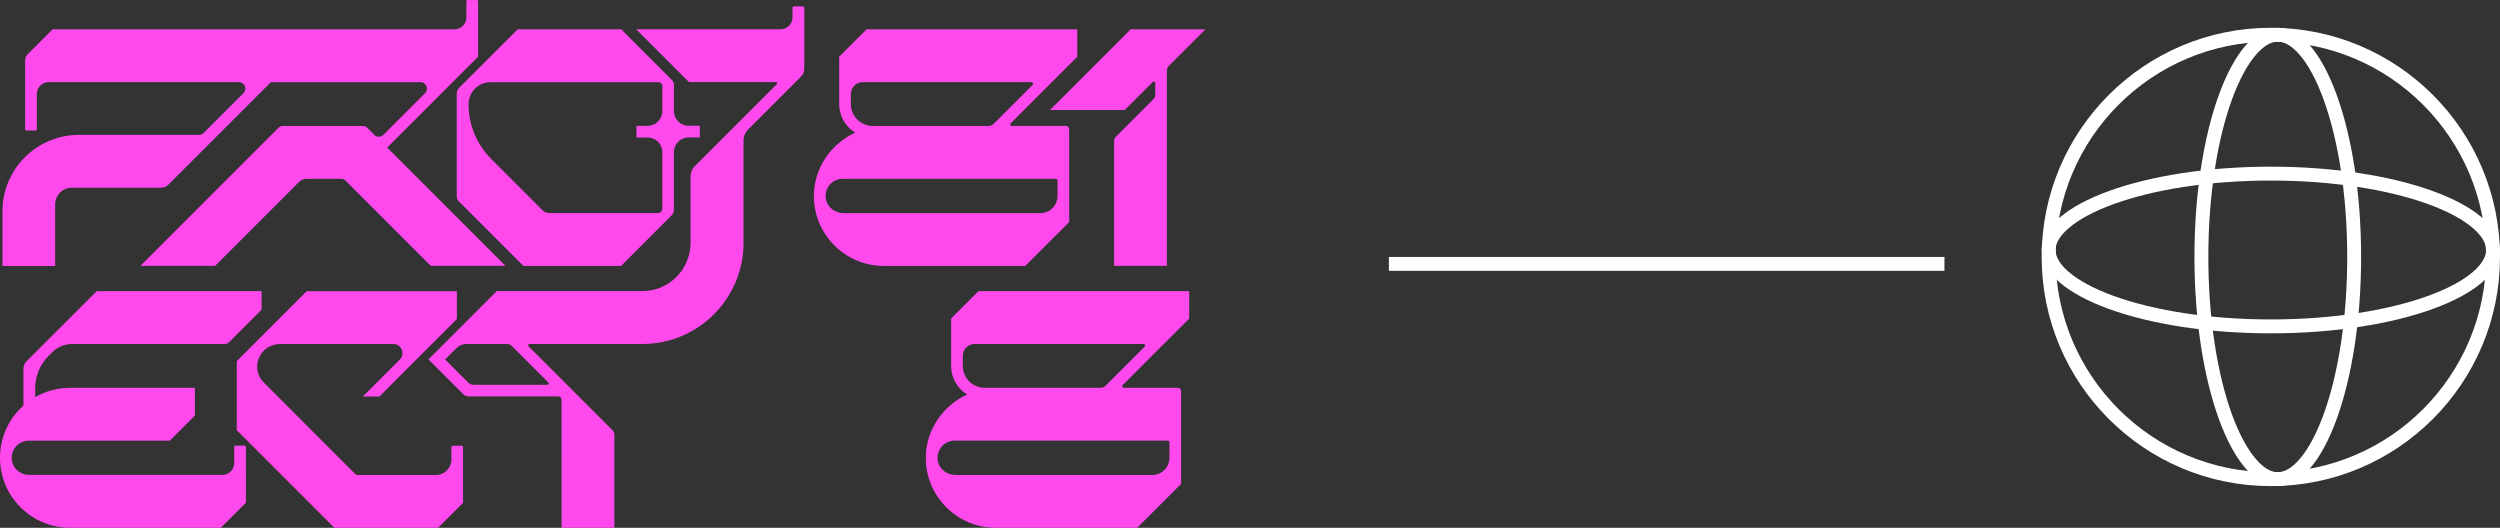
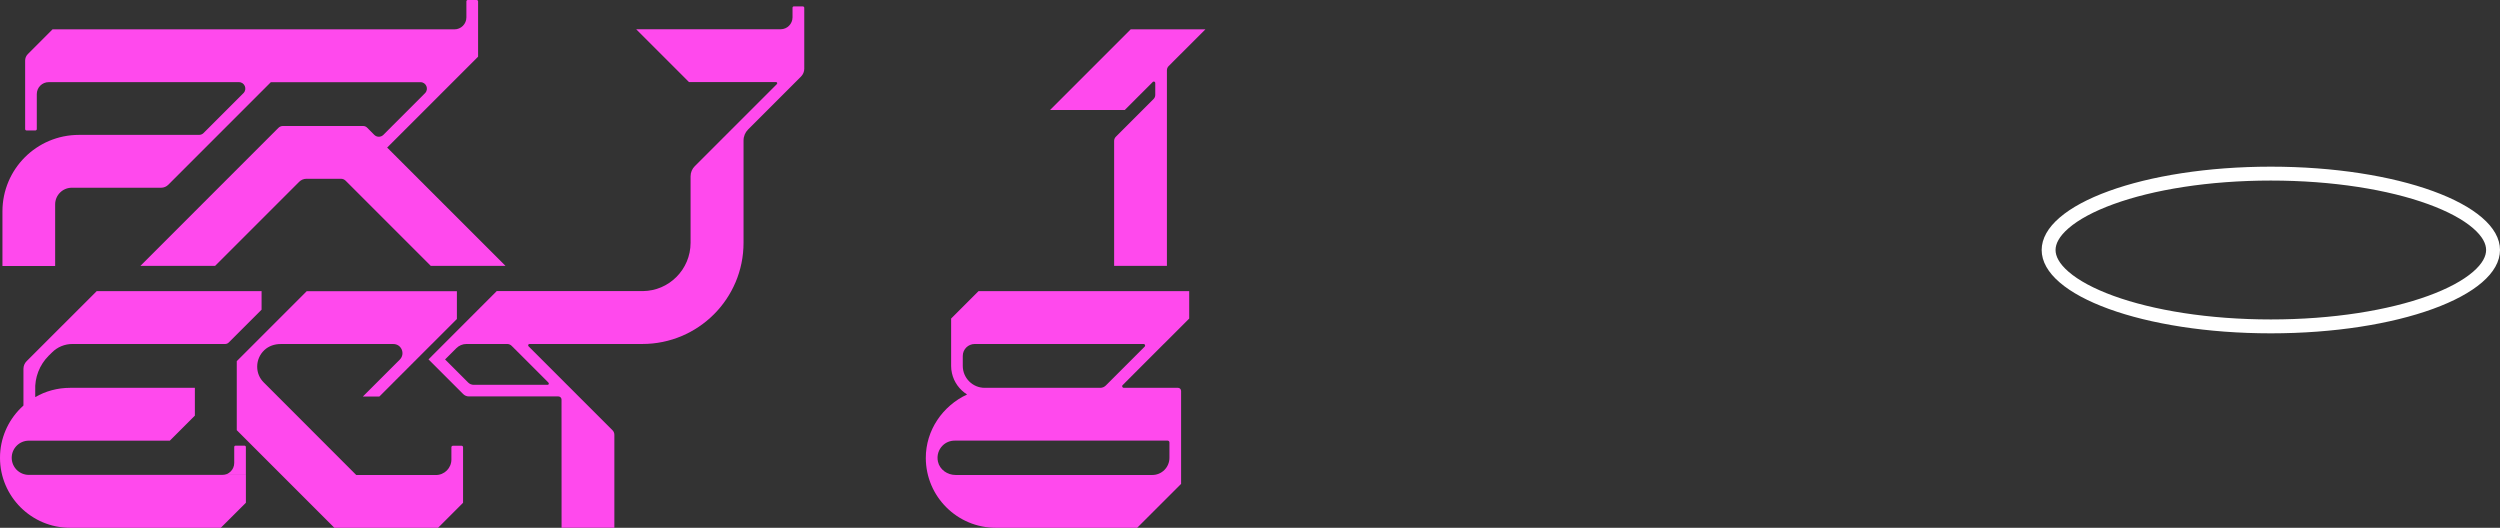
<svg xmlns="http://www.w3.org/2000/svg" width="180" height="38" viewBox="0 0 180 38" fill="none">
  <rect x="0" y="0" width="180" height="38" fill="#333333" stroke="none" />
  <path d="M36.395 19.144H31.017L24.883 13.009C24.796 12.923 24.678 12.872 24.554 12.872H22.064C21.869 12.872 21.681 12.949 21.541 13.089L15.486 19.144H10.108L20.047 9.205C20.133 9.119 20.251 9.071 20.376 9.071H26.143C26.252 9.071 26.357 9.115 26.434 9.192L26.948 9.709C27.129 9.891 27.423 9.891 27.605 9.709L28.237 9.074L30.602 6.709C30.892 6.415 30.688 5.917 30.273 5.917H19.501L12.116 13.303C11.979 13.44 11.793 13.517 11.602 13.517H5.168C4.51 13.517 3.971 14.053 3.971 14.714V19.15H0.176V15.218C0.176 12.179 2.64 9.712 5.681 9.712H14.331C14.455 9.712 14.573 9.664 14.66 9.575L17.529 6.706C17.819 6.412 17.615 5.914 17.2 5.914H3.508C3.032 5.914 2.649 6.3 2.649 6.776V9.294C2.649 9.348 2.605 9.393 2.55 9.393H1.909C1.855 9.393 1.81 9.348 1.81 9.294V4.36C1.81 4.184 1.88 4.015 2.005 3.894L3.782 2.113H32.721C33.197 2.113 33.58 1.727 33.58 1.254V0.099C33.58 0.045 33.624 0 33.679 0H34.32C34.374 0 34.422 0.045 34.422 0.099V4.082L29.434 9.068L27.876 10.625L36.398 19.144H36.395Z" fill="#FF49ED" />
  <path d="M57.799 0.459H57.16C57.103 0.459 57.062 0.504 57.062 0.558V1.248C57.062 1.723 56.678 2.106 56.206 2.106H45.804L49.606 5.908H55.871C55.951 5.908 55.989 6 55.935 6.054L50.027 11.962C49.832 12.154 49.721 12.422 49.721 12.7V17.481C49.721 18.441 49.331 19.313 48.703 19.941C48.074 20.57 47.231 20.947 46.286 20.959H35.764L31.445 25.281L30.852 25.875L33.351 28.374C33.459 28.482 33.603 28.543 33.756 28.543H40.203C40.328 28.543 40.43 28.642 40.43 28.766C40.43 30.199 40.433 37.997 40.433 37.997H44.234V31.307C44.234 31.182 44.186 31.064 44.1 30.978L41.665 28.543L40.825 27.703L39 25.878L38.055 24.933C37.995 24.872 38.036 24.767 38.125 24.767H46.248C50.273 24.767 53.535 21.505 53.535 17.481V10.111C53.535 9.817 53.653 9.537 53.857 9.329L57.674 5.512C57.821 5.362 57.907 5.161 57.907 4.95V0.562C57.907 0.507 57.863 0.463 57.805 0.463M39.491 27.56C39.546 27.614 39.507 27.707 39.431 27.707H34.107C33.954 27.707 33.81 27.646 33.702 27.538L32.045 25.881L32.859 25.067C33.051 24.876 33.312 24.767 33.584 24.767H36.523C36.638 24.767 36.75 24.815 36.833 24.895L37.819 25.878L39.495 27.557L39.491 27.56Z" fill="#FF49ED" />
  <path d="M33.34 32.191V36.2L31.54 38H24.075L17.047 30.972V26.003L22.083 20.966H32.896V22.967L27.314 28.549H26.127L28.786 25.891C29.197 25.476 28.907 24.77 28.323 24.77H20.2C19.776 24.77 19.351 24.911 19.041 25.201C18.694 25.524 18.518 25.958 18.518 26.395C18.518 26.832 18.678 27.228 18.997 27.544L25.651 34.202H31.384C32 34.202 32.501 33.701 32.501 33.085V32.197C32.501 32.143 32.549 32.095 32.603 32.095H33.238C33.295 32.095 33.34 32.143 33.34 32.197" fill="#FF49ED" />
  <path d="M17.704 34.196V36.2L15.898 38H5.04C2.26 38 0 35.743 0 32.96C0 31.572 0.565 30.311 1.478 29.398C1.545 29.331 1.618 29.261 1.688 29.197V26.558C1.688 26.35 1.771 26.149 1.915 26.006L3.808 24.113L6.961 20.963H18.834V22.297L16.466 24.662C16.402 24.729 16.309 24.767 16.217 24.767H5.212C4.66 24.767 4.127 24.988 3.741 25.38L3.501 25.616C2.844 26.274 2.493 27.18 2.537 28.112V28.591C3.275 28.166 4.13 27.924 5.043 27.924H14.031V29.925L12.227 31.728H2.075C1.395 31.728 0.843 32.281 0.843 32.96C0.843 33.302 0.983 33.608 1.203 33.832C1.427 34.052 1.736 34.192 2.075 34.192H17.704V34.196Z" fill="#FF49ED" />
  <path d="M17.703 34.196H16.002C16.477 34.196 16.864 33.813 16.864 33.334V32.185C16.864 32.127 16.908 32.086 16.963 32.086H17.604C17.662 32.086 17.703 32.131 17.703 32.185V34.192V34.196Z" fill="#FF49ED" />
-   <path d="M49.58 9.055C48.996 9.055 48.524 8.582 48.524 7.998V6.122C48.524 5.984 48.473 5.85 48.371 5.754L44.729 2.113H37.273L33.054 6.323C32.945 6.431 32.885 6.578 32.885 6.734V14.149C32.885 14.273 32.933 14.391 33.022 14.48L37.688 19.147H44.719L48.364 15.499C48.463 15.403 48.521 15.266 48.521 15.125V10.95C48.521 10.366 48.993 9.894 49.577 9.894H50.385V9.055H49.577H49.58ZM47.684 15.02C47.684 15.199 47.541 15.339 47.365 15.339H39.543C39.367 15.339 39.195 15.266 39.07 15.144L35.361 11.436C34.318 10.392 33.734 8.975 33.734 7.504C33.734 7.082 33.903 6.68 34.197 6.38C34.497 6.083 34.902 5.917 35.32 5.917H47.423C47.566 5.917 47.688 6.032 47.688 6.182V8.005C47.688 8.589 47.215 9.061 46.631 9.061H45.824V9.9H46.631C47.215 9.9 47.688 10.373 47.688 10.957V15.026L47.684 15.02Z" fill="#FF49ED" />
  <path d="M86.785 2.116L84.417 4.484L84.142 4.759C84.063 4.838 84.018 4.947 84.018 5.059V19.143H80.217V10.146C80.217 10.034 80.261 9.929 80.338 9.849L83.054 7.133C83.134 7.054 83.179 6.945 83.179 6.833V5.975C83.179 5.882 83.067 5.834 83 5.901L80.98 7.922H75.602L81.414 2.11H86.788L86.785 2.116Z" fill="#FF49ED" />
-   <path d="M75.736 5.911L77.564 4.082V2.11H62.395L60.422 4.082V7.491C60.422 7.673 60.441 7.851 60.483 8.021C60.626 8.665 61.029 9.211 61.571 9.549C59.825 10.36 58.59 12.116 58.6 14.136C58.606 15.515 59.168 16.766 60.077 17.672C60.99 18.585 62.248 19.147 63.639 19.147H73.817L76.981 15.987V9.297C76.981 9.17 76.878 9.067 76.751 9.067H72.85C72.748 9.067 72.7 8.946 72.771 8.876L75.733 5.911H75.736ZM76.013 12.872C76.08 12.872 76.141 12.933 76.141 13V14.107C76.141 14.793 75.589 15.345 74.906 15.345H60.745C60.157 15.345 59.602 14.963 59.474 14.388C59.375 13.938 59.522 13.517 59.803 13.233C60.026 13.009 60.336 12.872 60.681 12.872H76.017H76.013ZM71.558 8.905C71.453 9.01 71.309 9.071 71.159 9.071H62.841C61.97 9.071 61.261 8.365 61.261 7.491V6.773C61.261 6.297 61.648 5.914 62.123 5.914H74.277C74.379 5.914 74.43 6.035 74.357 6.106L71.558 8.905Z" fill="#FF49ED" />
  <path d="M83.794 24.764L85.623 22.935V20.963H70.453L68.481 22.935V26.344C68.481 26.526 68.5 26.705 68.541 26.874C68.685 27.519 69.087 28.064 69.63 28.403C67.884 29.213 66.649 30.969 66.658 32.989C66.665 34.368 67.226 35.619 68.136 36.526C69.049 37.438 70.306 38 71.698 38H81.876L85.039 34.84V28.151C85.039 28.023 84.937 27.921 84.809 27.921H80.909C80.807 27.921 80.759 27.799 80.829 27.729L83.791 24.764H83.794ZM84.072 31.725C84.139 31.725 84.2 31.786 84.2 31.853V32.96C84.2 33.647 83.647 34.199 82.965 34.199H68.803C68.216 34.199 67.66 33.816 67.533 33.241C67.434 32.791 67.581 32.37 67.862 32.086C68.085 31.862 68.394 31.725 68.739 31.725H84.075H84.072ZM79.616 27.758C79.511 27.863 79.368 27.924 79.218 27.924H70.9C70.029 27.924 69.32 27.219 69.32 26.344V25.626C69.32 25.15 69.706 24.767 70.182 24.767H82.336C82.438 24.767 82.489 24.889 82.415 24.959L79.616 27.758Z" fill="#FF49ED" />
-   <path d="M100 19H140" stroke="white" />
-   <circle cx="163.5" cy="18.5" r="16" stroke="white" />
-   <path d="M169.5 18.5C169.5 23.014 168.834 27.078 167.773 29.996C167.241 31.457 166.621 32.605 165.956 33.377C165.291 34.152 164.628 34.5 164 34.5C163.372 34.5 162.709 34.152 162.044 33.377C161.379 32.605 160.759 31.457 160.227 29.996C159.166 27.078 158.5 23.014 158.5 18.5C158.5 13.986 159.166 9.922 160.227 7.004C160.759 5.542 161.379 4.395 162.044 3.623C162.709 2.848 163.372 2.5 164 2.5C164.628 2.5 165.291 2.848 165.956 3.623C166.621 4.395 167.241 5.542 167.773 7.004C168.834 9.922 169.5 13.986 169.5 18.5Z" stroke="white" />
  <path d="M163.5 12.5C168.014 12.5 172.078 13.166 174.996 14.227C176.458 14.759 177.605 15.379 178.377 16.044C179.152 16.709 179.5 17.372 179.5 18C179.5 18.628 179.152 19.291 178.377 19.956C177.605 20.621 176.458 21.241 174.996 21.773C172.078 22.834 168.014 23.5 163.5 23.5C158.986 23.5 154.922 22.834 152.004 21.773C150.542 21.241 149.395 20.621 148.623 19.956C147.848 19.291 147.5 18.628 147.5 18C147.5 17.372 147.848 16.709 148.623 16.044C149.395 15.379 150.542 14.759 152.004 14.227C154.922 13.166 158.986 12.5 163.5 12.5Z" stroke="white" />
</svg>